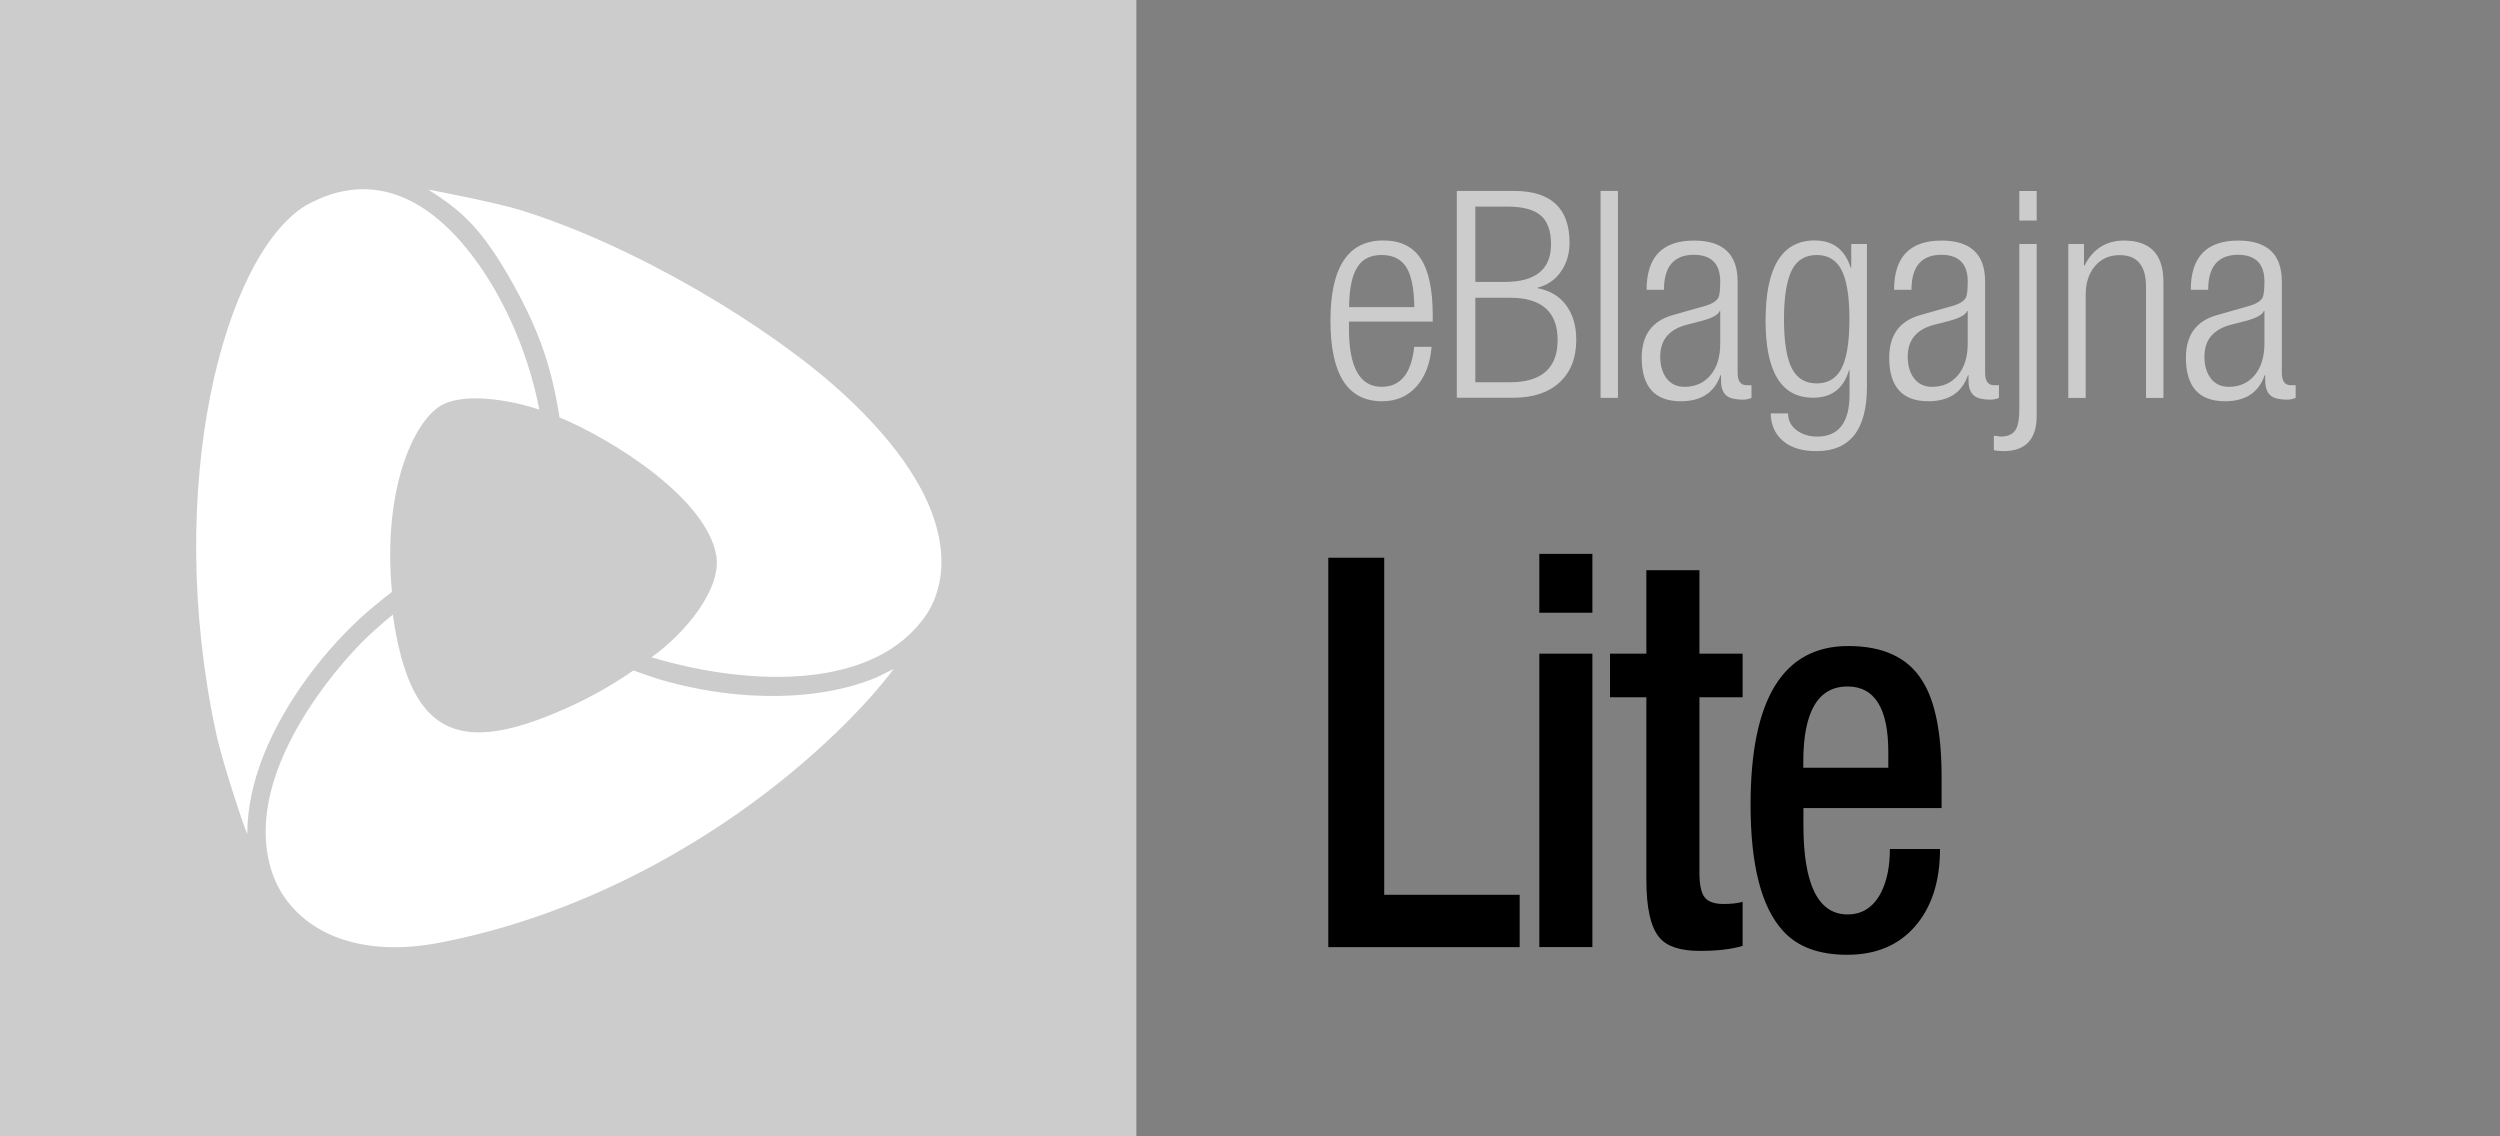
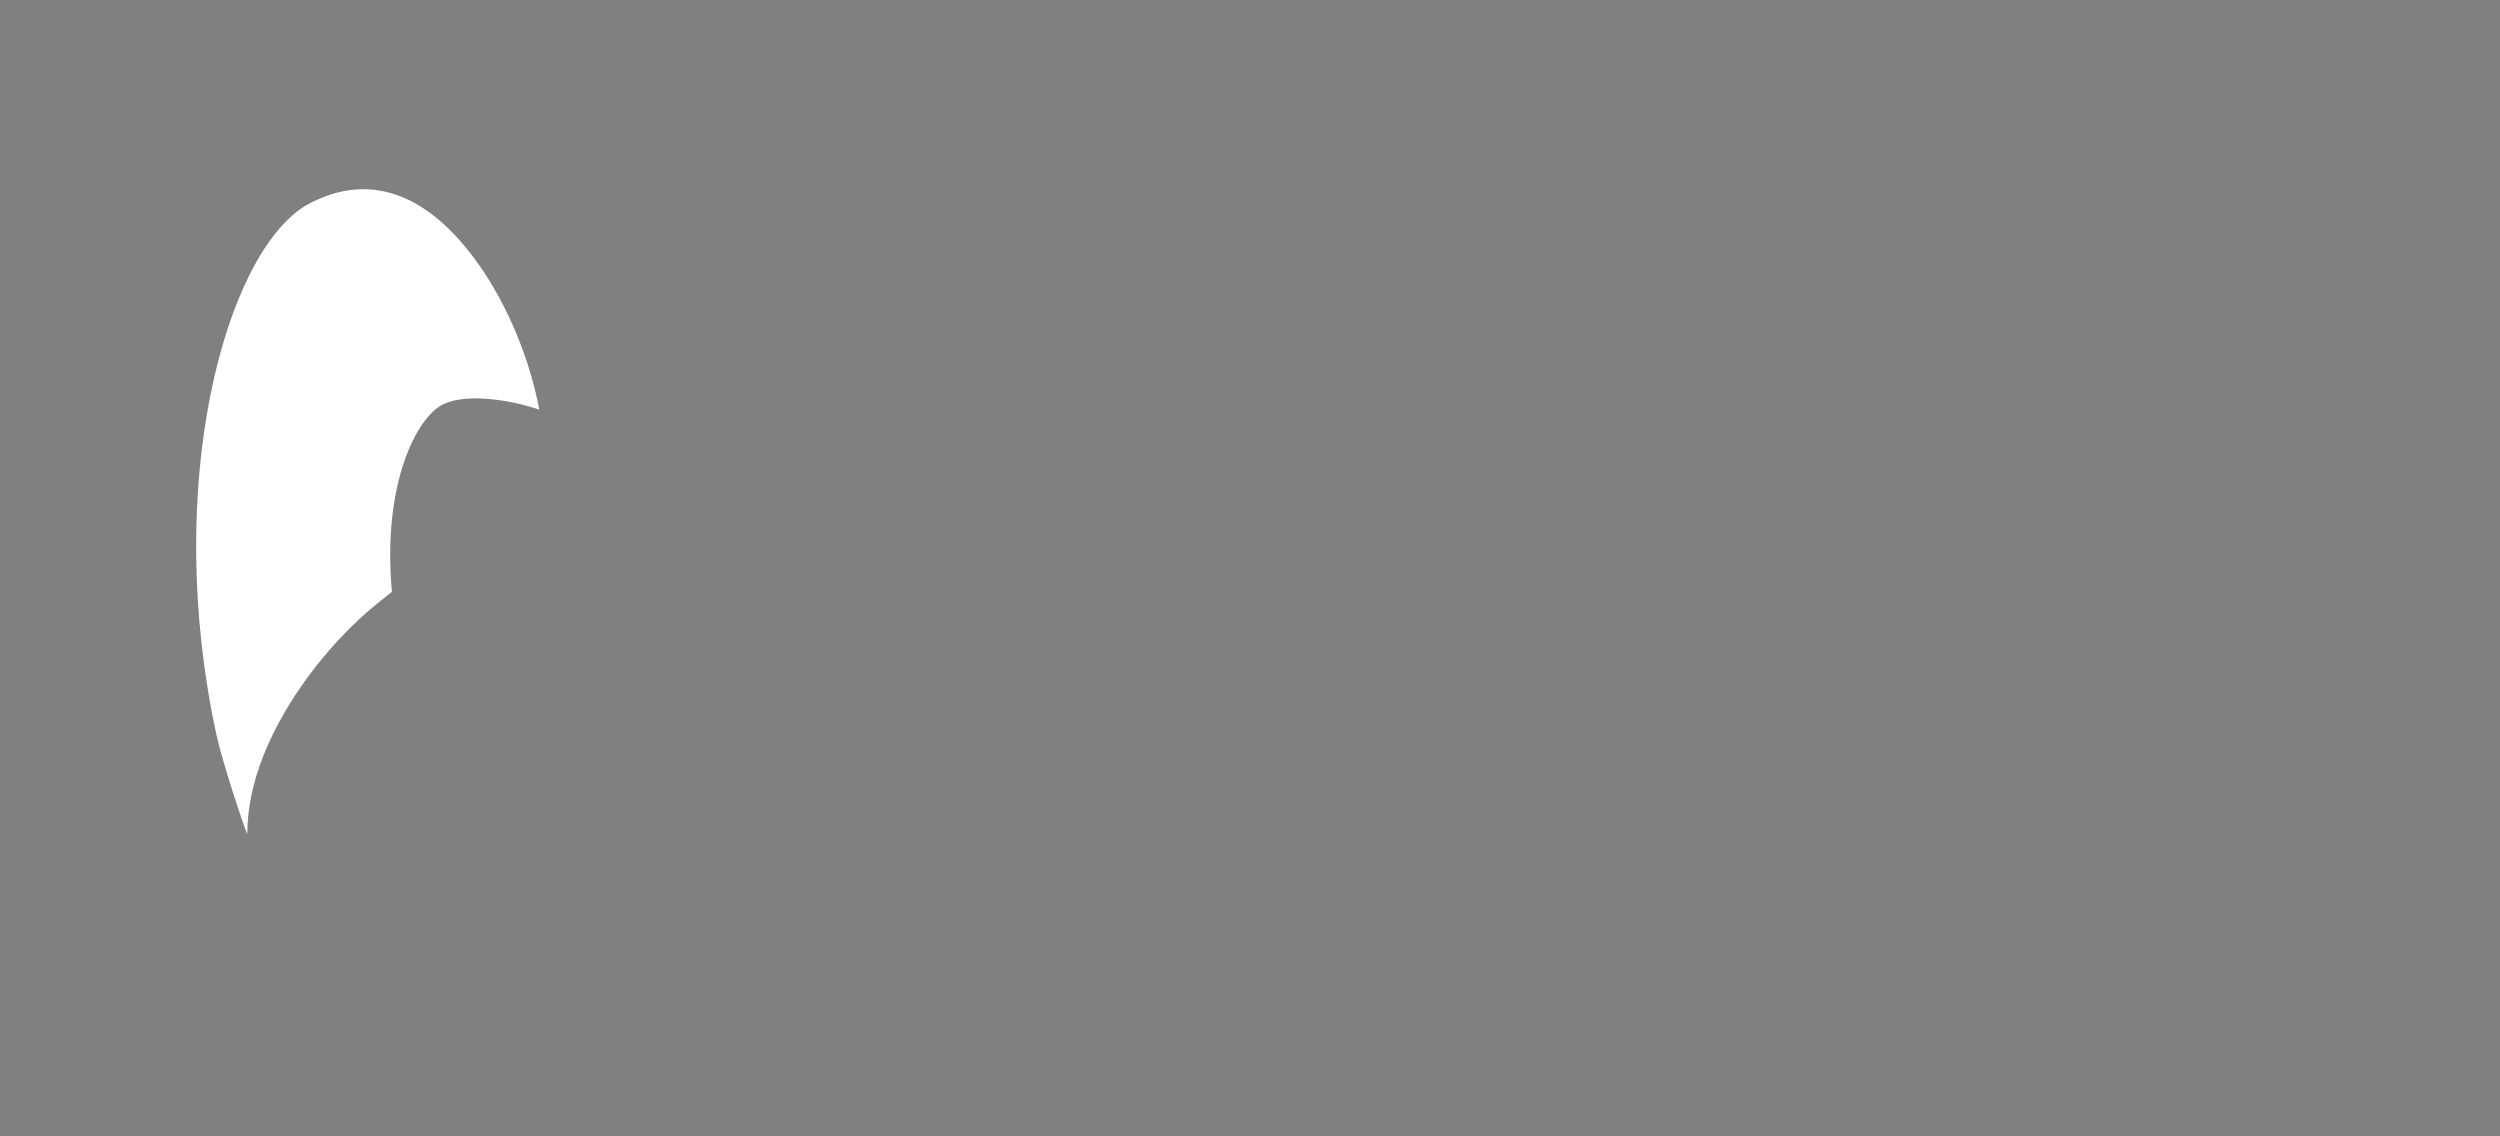
<svg xmlns="http://www.w3.org/2000/svg" width="220" height="100" viewBox="0 0 220 100">
  <rect x="0" y="0" width="220" height="100" fill="#808080" stroke="none" />
-   <path fill="#CCC" d="M0 0h100v100H0zm124.45 30.52h1.53c-.12 1.46-.56 2.63-1.33 3.49-.77.87-1.78 1.3-3.03 1.3-3.03 0-4.54-2.36-4.54-7.09 0-4.71 1.55-7.06 4.65-7.06 1.49 0 2.59.53 3.29 1.59.7 1.06 1.06 2.72 1.06 4.99v.56h-7.37v.64c0 3.4.96 5.1 2.88 5.1 1.66 0 2.61-1.17 2.86-3.52zm-5.73-3.49h5.74c-.02-1.65-.26-2.84-.74-3.57-.46-.68-1.17-1.02-2.13-1.02-.97 0-1.67.34-2.11 1.02-.49.73-.75 1.92-.76 3.57zm9.48 7.98V16.8h5.02c3.26 0 4.9 1.52 4.9 4.56 0 .94-.24 1.76-.71 2.47-.51.77-1.21 1.26-2.09 1.48v.05c1.1.22 1.95.73 2.52 1.53.58.8.87 1.8.87 3.01 0 1.6-.49 2.85-1.47 3.75-.98.9-2.32 1.35-4.04 1.35h-5zm1.63-16.83v6.63h2.58c2.72 0 4.08-1.1 4.08-3.31 0-1.19-.31-2.04-.92-2.55-.61-.51-1.57-.77-2.88-.77h-2.86zm0 8.01v7.45h3.03c2.8 0 4.21-1.24 4.21-3.72 0-2.48-1.4-3.72-4.21-3.72h-3.03zm11.02 8.82V16.8h1.53v18.21h-1.53zm5.58-9.51h-1.53c0-2.89 1.39-4.33 4.18-4.33 2.55 0 3.83 1.2 3.83 3.6v8.01c0 .75.26 1.12.79 1.12h.43v1.12c-.27.1-.51.15-.71.15-.66 0-1.14-.1-1.43-.31-.36-.26-.54-.71-.54-1.38v-.46h-.05c-.53 1.53-1.69 2.29-3.49 2.29-2.29 0-3.44-1.28-3.44-3.83 0-1.99.91-3.24 2.73-3.75l2.88-.82c.59-.17.98-.42 1.15-.74.1-.24.15-.71.15-1.4 0-1.56-.78-2.35-2.35-2.35-1.73.02-2.6 1.04-2.6 3.08zm4.95 4.72v-2.86h-.05c-.12.34-.66.64-1.63.89l-1.28.33c-1.55.41-2.32 1.34-2.32 2.8 0 .8.19 1.44.57 1.93s.91.73 1.57.73c.95 0 1.71-.34 2.28-1.02.58-.68.86-1.61.86-2.8zm11.53-6.66v-2.09h1.38v12.57c0 3.77-1.48 5.66-4.44 5.66-1.27 0-2.26-.3-2.96-.91-.7-.6-1.05-1.41-1.07-2.41h1.53c0 .61.25 1.1.75 1.48.5.37 1.1.56 1.8.56 1.9 0 2.86-1.23 2.86-3.7v-2.14h-.05c-.48 1.62-1.53 2.42-3.16 2.42-2.79 0-4.18-2.26-4.18-6.78 0-4.71 1.44-7.06 4.33-7.06 1.6 0 2.65.8 3.16 2.4h.05zm-5.92 4.52c0 2.07.25 3.56.76 4.46.46.8 1.16 1.2 2.12 1.2.95 0 1.66-.4 2.12-1.2.51-.9.76-2.39.76-4.46 0-2.06-.25-3.54-.76-4.44-.46-.8-1.17-1.2-2.12-1.2-.95 0-1.66.4-2.12 1.2-.5.9-.76 2.38-.76 4.44zm11.22-2.58h-1.53c0-2.89 1.39-4.33 4.18-4.33 2.55 0 3.83 1.2 3.83 3.6v8.01c0 .75.26 1.12.79 1.12h.43v1.12c-.27.1-.51.15-.71.15-.66 0-1.14-.1-1.43-.31-.36-.26-.54-.71-.54-1.38v-.46h-.05c-.53 1.53-1.69 2.29-3.49 2.29-2.29 0-3.44-1.28-3.44-3.83 0-1.99.91-3.24 2.73-3.75l2.88-.82c.59-.17.98-.42 1.15-.74.1-.24.15-.71.15-1.4 0-1.56-.78-2.35-2.35-2.35-1.73.02-2.6 1.04-2.6 3.08zm4.95 4.72v-2.86h-.05c-.12.34-.66.64-1.63.89l-1.28.33c-1.55.41-2.32 1.34-2.32 2.8 0 .8.19 1.44.57 1.93s.91.73 1.57.73c.95 0 1.71-.34 2.28-1.02.57-.68.86-1.61.86-2.8z" />
-   <path fill="#CCC" d="M177.7 36.08V21.47h1.53v15.12c0 2.07-.98 3.11-2.93 3.11-.31 0-.59-.03-.84-.08v-1.28c.36.05.55.08.59.08.58 0 1-.17 1.26-.5.25-.32.39-.94.39-1.84zm0-16.67v-2.6h1.53v2.6h-1.53zm4.31 15.6V21.47h1.38v1.89h.05c.75-1.46 1.9-2.19 3.47-2.19 2.31 0 3.47 1.21 3.47 3.62v10.23h-1.53v-9.79c0-1.85-.77-2.78-2.32-2.78-.9 0-1.62.32-2.17.96-.54.64-.82 1.48-.82 2.51v9.1h-1.53zm12.31-9.51h-1.53c0-2.89 1.39-4.33 4.18-4.33 2.55 0 3.83 1.2 3.83 3.6v8.01c0 .75.26 1.12.79 1.12h.43v1.12c-.27.1-.51.15-.71.15-.66 0-1.14-.1-1.43-.31-.36-.26-.54-.71-.54-1.38v-.46h-.05c-.53 1.53-1.69 2.29-3.49 2.29-2.29 0-3.44-1.28-3.44-3.83 0-1.99.91-3.24 2.73-3.75l2.88-.82c.59-.17.98-.42 1.15-.74.1-.24.15-.71.15-1.4 0-1.56-.78-2.35-2.35-2.35-1.73.02-2.6 1.04-2.6 3.08zm4.95 4.72v-2.86h-.05c-.12.34-.66.64-1.63.89l-1.28.33c-1.55.41-2.32 1.34-2.32 2.8 0 .8.19 1.44.57 1.93s.91.73 1.57.73c.95 0 1.71-.34 2.28-1.02.57-.68.86-1.61.86-2.8z" />
-   <path d="M116.89 83.35V49.08h4.92v29.66h11.92v4.61h-16.84zm18.57-29.43v-5.18h4.67v5.18h-4.67zm0 29.43V57.52h4.67v25.82h-4.67zm6.22-21.99v-3.84h3.2v-7.34h4.67v7.34h3.8v3.84h-3.8v15.45c0 1.03.15 1.74.45 2.14.3.4.86.6 1.66.6.69 0 1.25-.06 1.69-.19v3.88c-.98.29-2.23.44-3.76.44-1.7 0-2.88-.38-3.54-1.15-.78-.9-1.17-2.6-1.17-5.1V61.36h-3.2zm29.16 9.75H158.7v1.49c0 5.25 1.3 7.87 3.89 7.87 1.3 0 2.27-.64 2.94-1.92.52-1.02.78-2.3.78-3.84h4.41c0 2.85-.73 5.11-2.18 6.79-1.45 1.68-3.45 2.52-5.98 2.52-2.51 0-4.39-.7-5.66-2.11-1.9-2.08-2.85-5.78-2.85-11.09 0-9.31 2.87-13.97 8.6-13.97 3.08 0 5.26 1.02 6.52 3.07 1.12 1.76 1.69 4.58 1.69 8.45v2.74zm-12.14-3.55h7.47v-1.39c0-3.84-1.2-5.76-3.59-5.76-2.59 0-3.89 2.21-3.89 6.62v.53z" />
  <g fill="#FFF">
    <path d="M39.06 35.55c2.34-1.08 6.53-.15 8.4.5-.93-4.84-2.87-9.06-4.84-12.05-4.24-6.42-9.64-9.28-15.65-5.95l-.04.02c-7.17 4.33-12.65 24.68-7.87 46.65.49 2.25 2.28 7.7 2.7 8.68 0-2.38.56-4.73 1.43-6.93 1.94-4.86 5.5-9.42 9.08-12.58.69-.61 2.22-1.81 2.22-1.81-.87-9.36 2.13-15.41 4.57-16.53z" />
-     <path d="M45.77 18.48c-2.23-.69-8.09-1.8-8.09-1.8 2.86 1.82 4.69 3.3 7.53 8.42 2.24 4.04 3.31 7.12 4.03 11.63 4.8 2.01 12.94 7.17 13.79 12.15.5 2.94-2.72 6.84-5.7 8.96 8.87 2.65 19.73 2.85 24.18-3.74 2.05-3.04 3.1-9.9-7.33-19.47-6.39-5.87-18.28-13.02-28.41-16.15z" />
-     <path d="M55.74 59a36.58 36.58 0 0 1-5.44 3.11c-9.16 4.22-13.51 2.97-15.34-5.76-.16-.75-.28-1.5-.38-2.26-.4.28-1.85 1.58-2.2 1.91-2.46 2.34-11.18 12.03-8.49 20.61 1.4 4.46 6.42 7.95 14.78 6.35 15.04-2.88 28.51-11.57 37.09-20.69a44.36 44.36 0 0 0 2.89-3.4c-.12.05-1.29.64-1.56.76-5.06 2.11-12.31 2.15-19.1.14-.74-.24-1.5-.5-2.25-.77" />
  </g>
</svg>